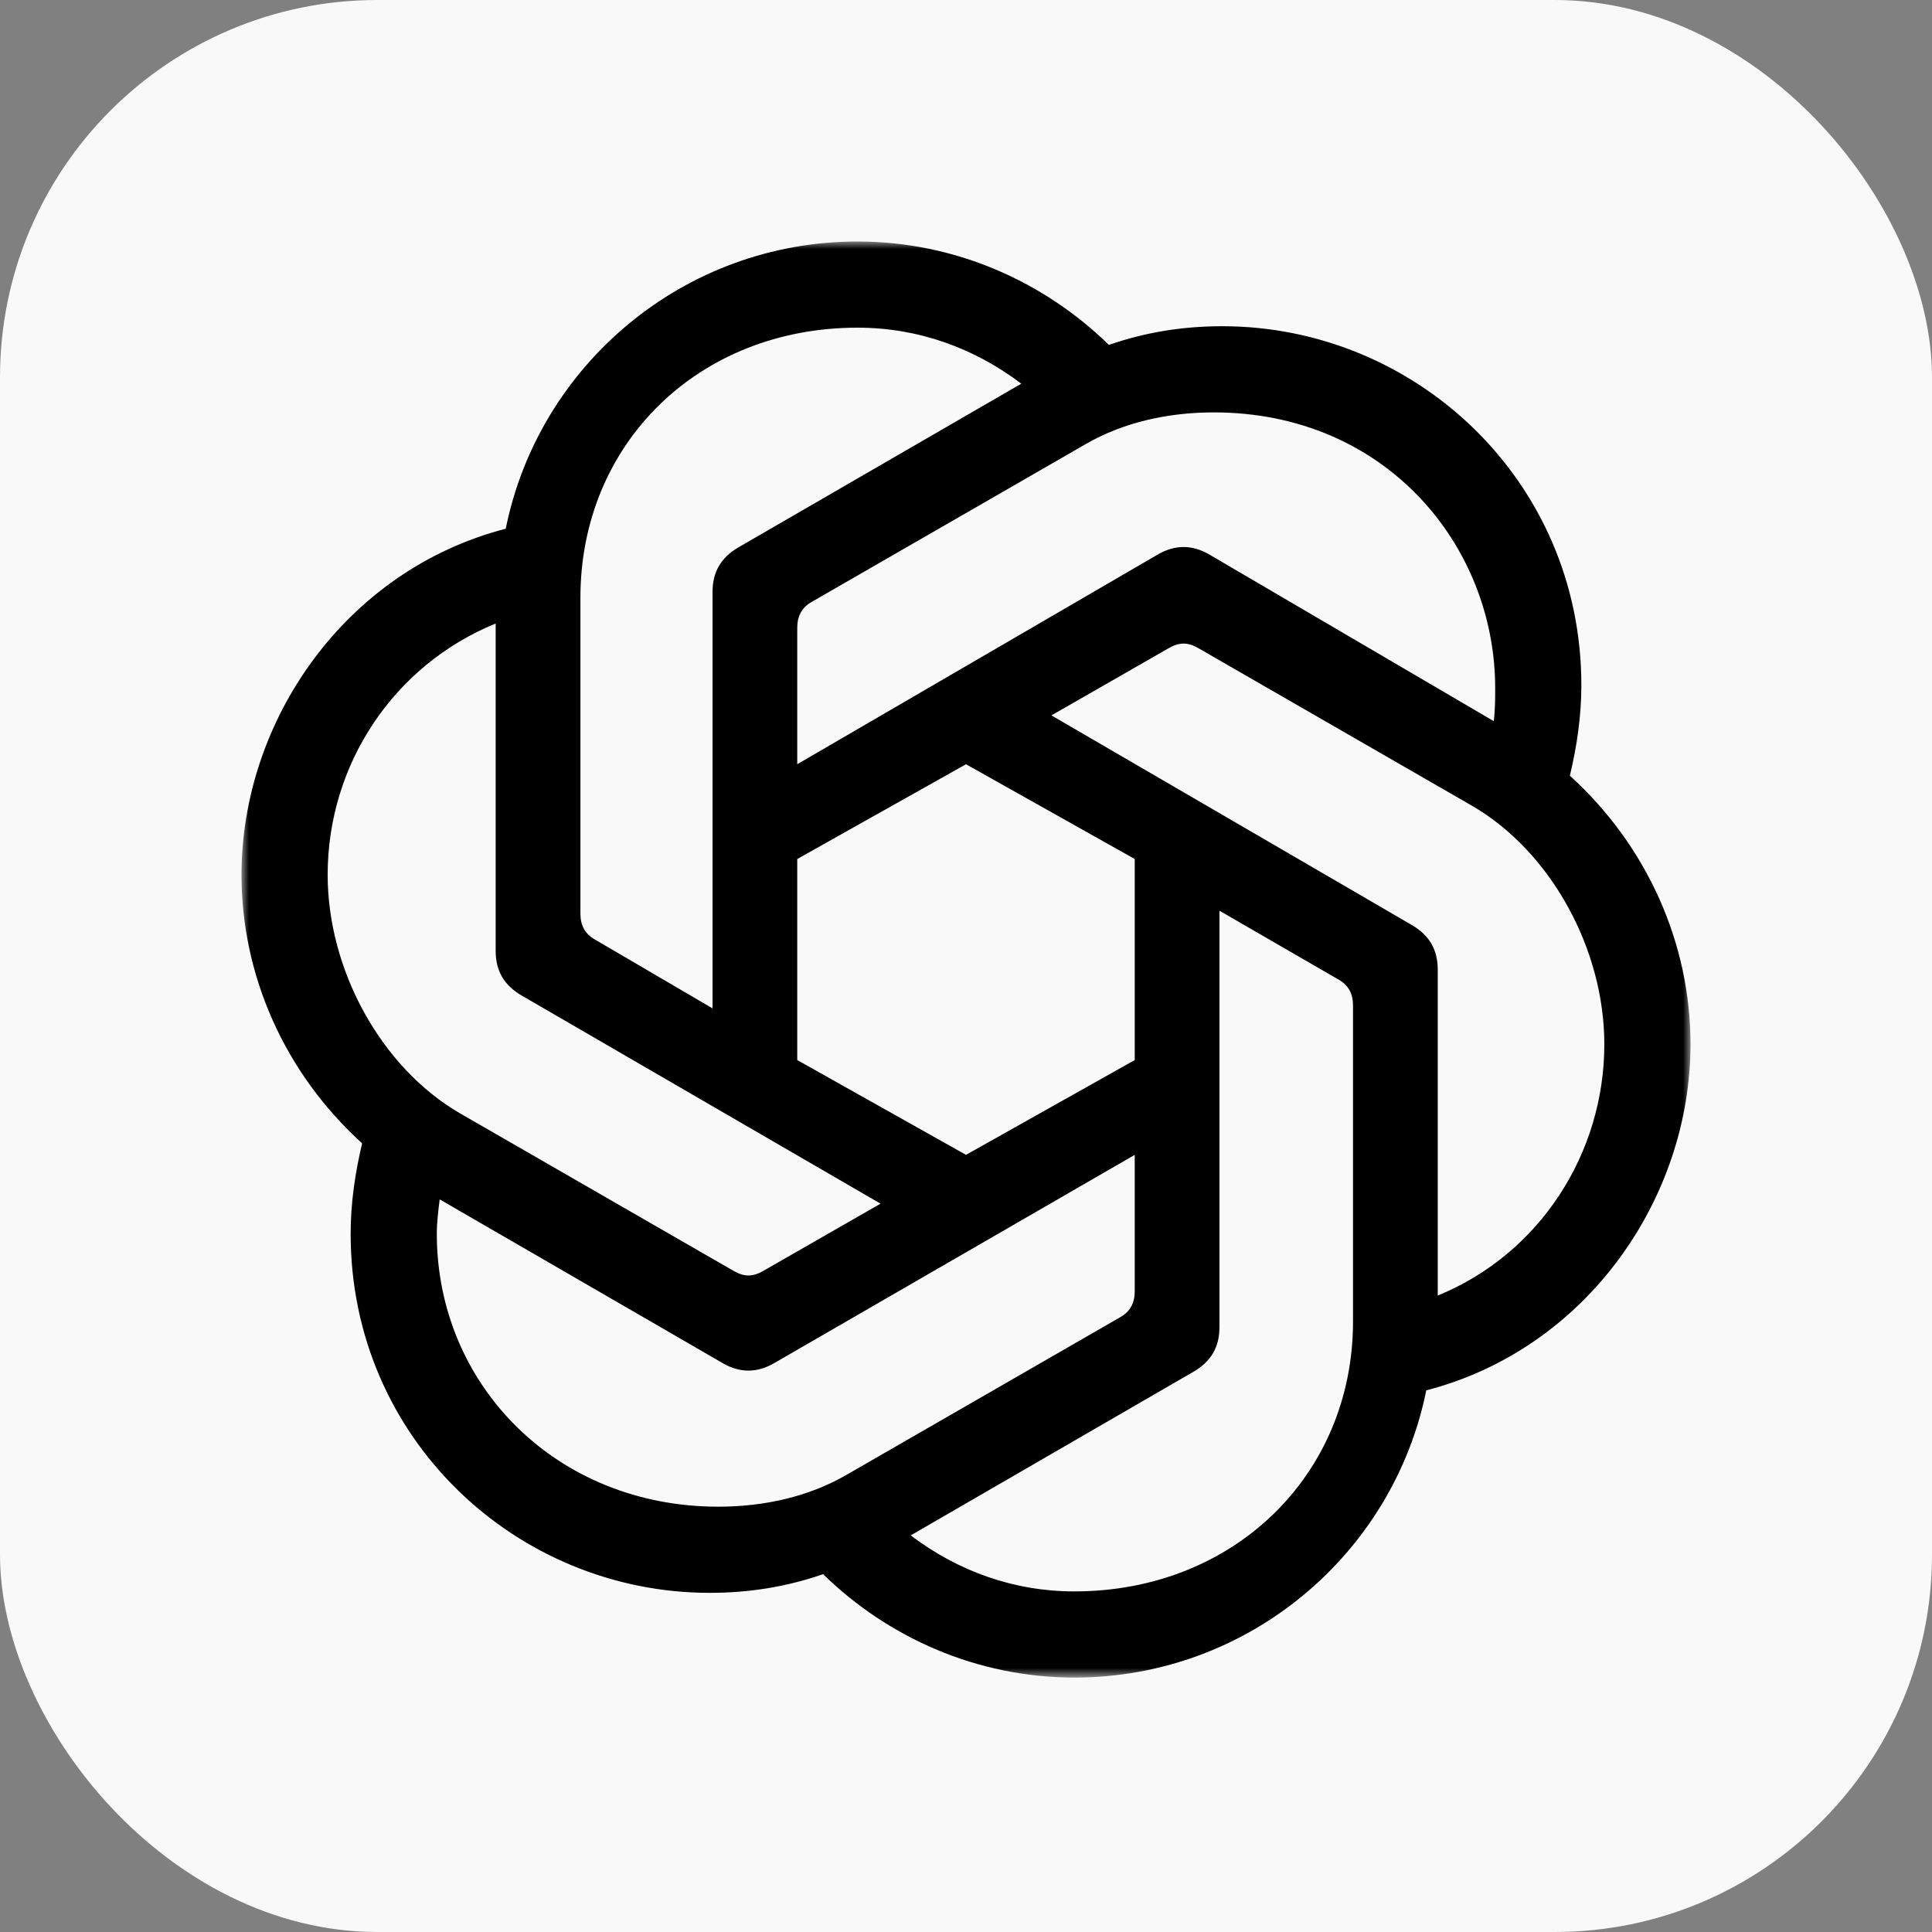
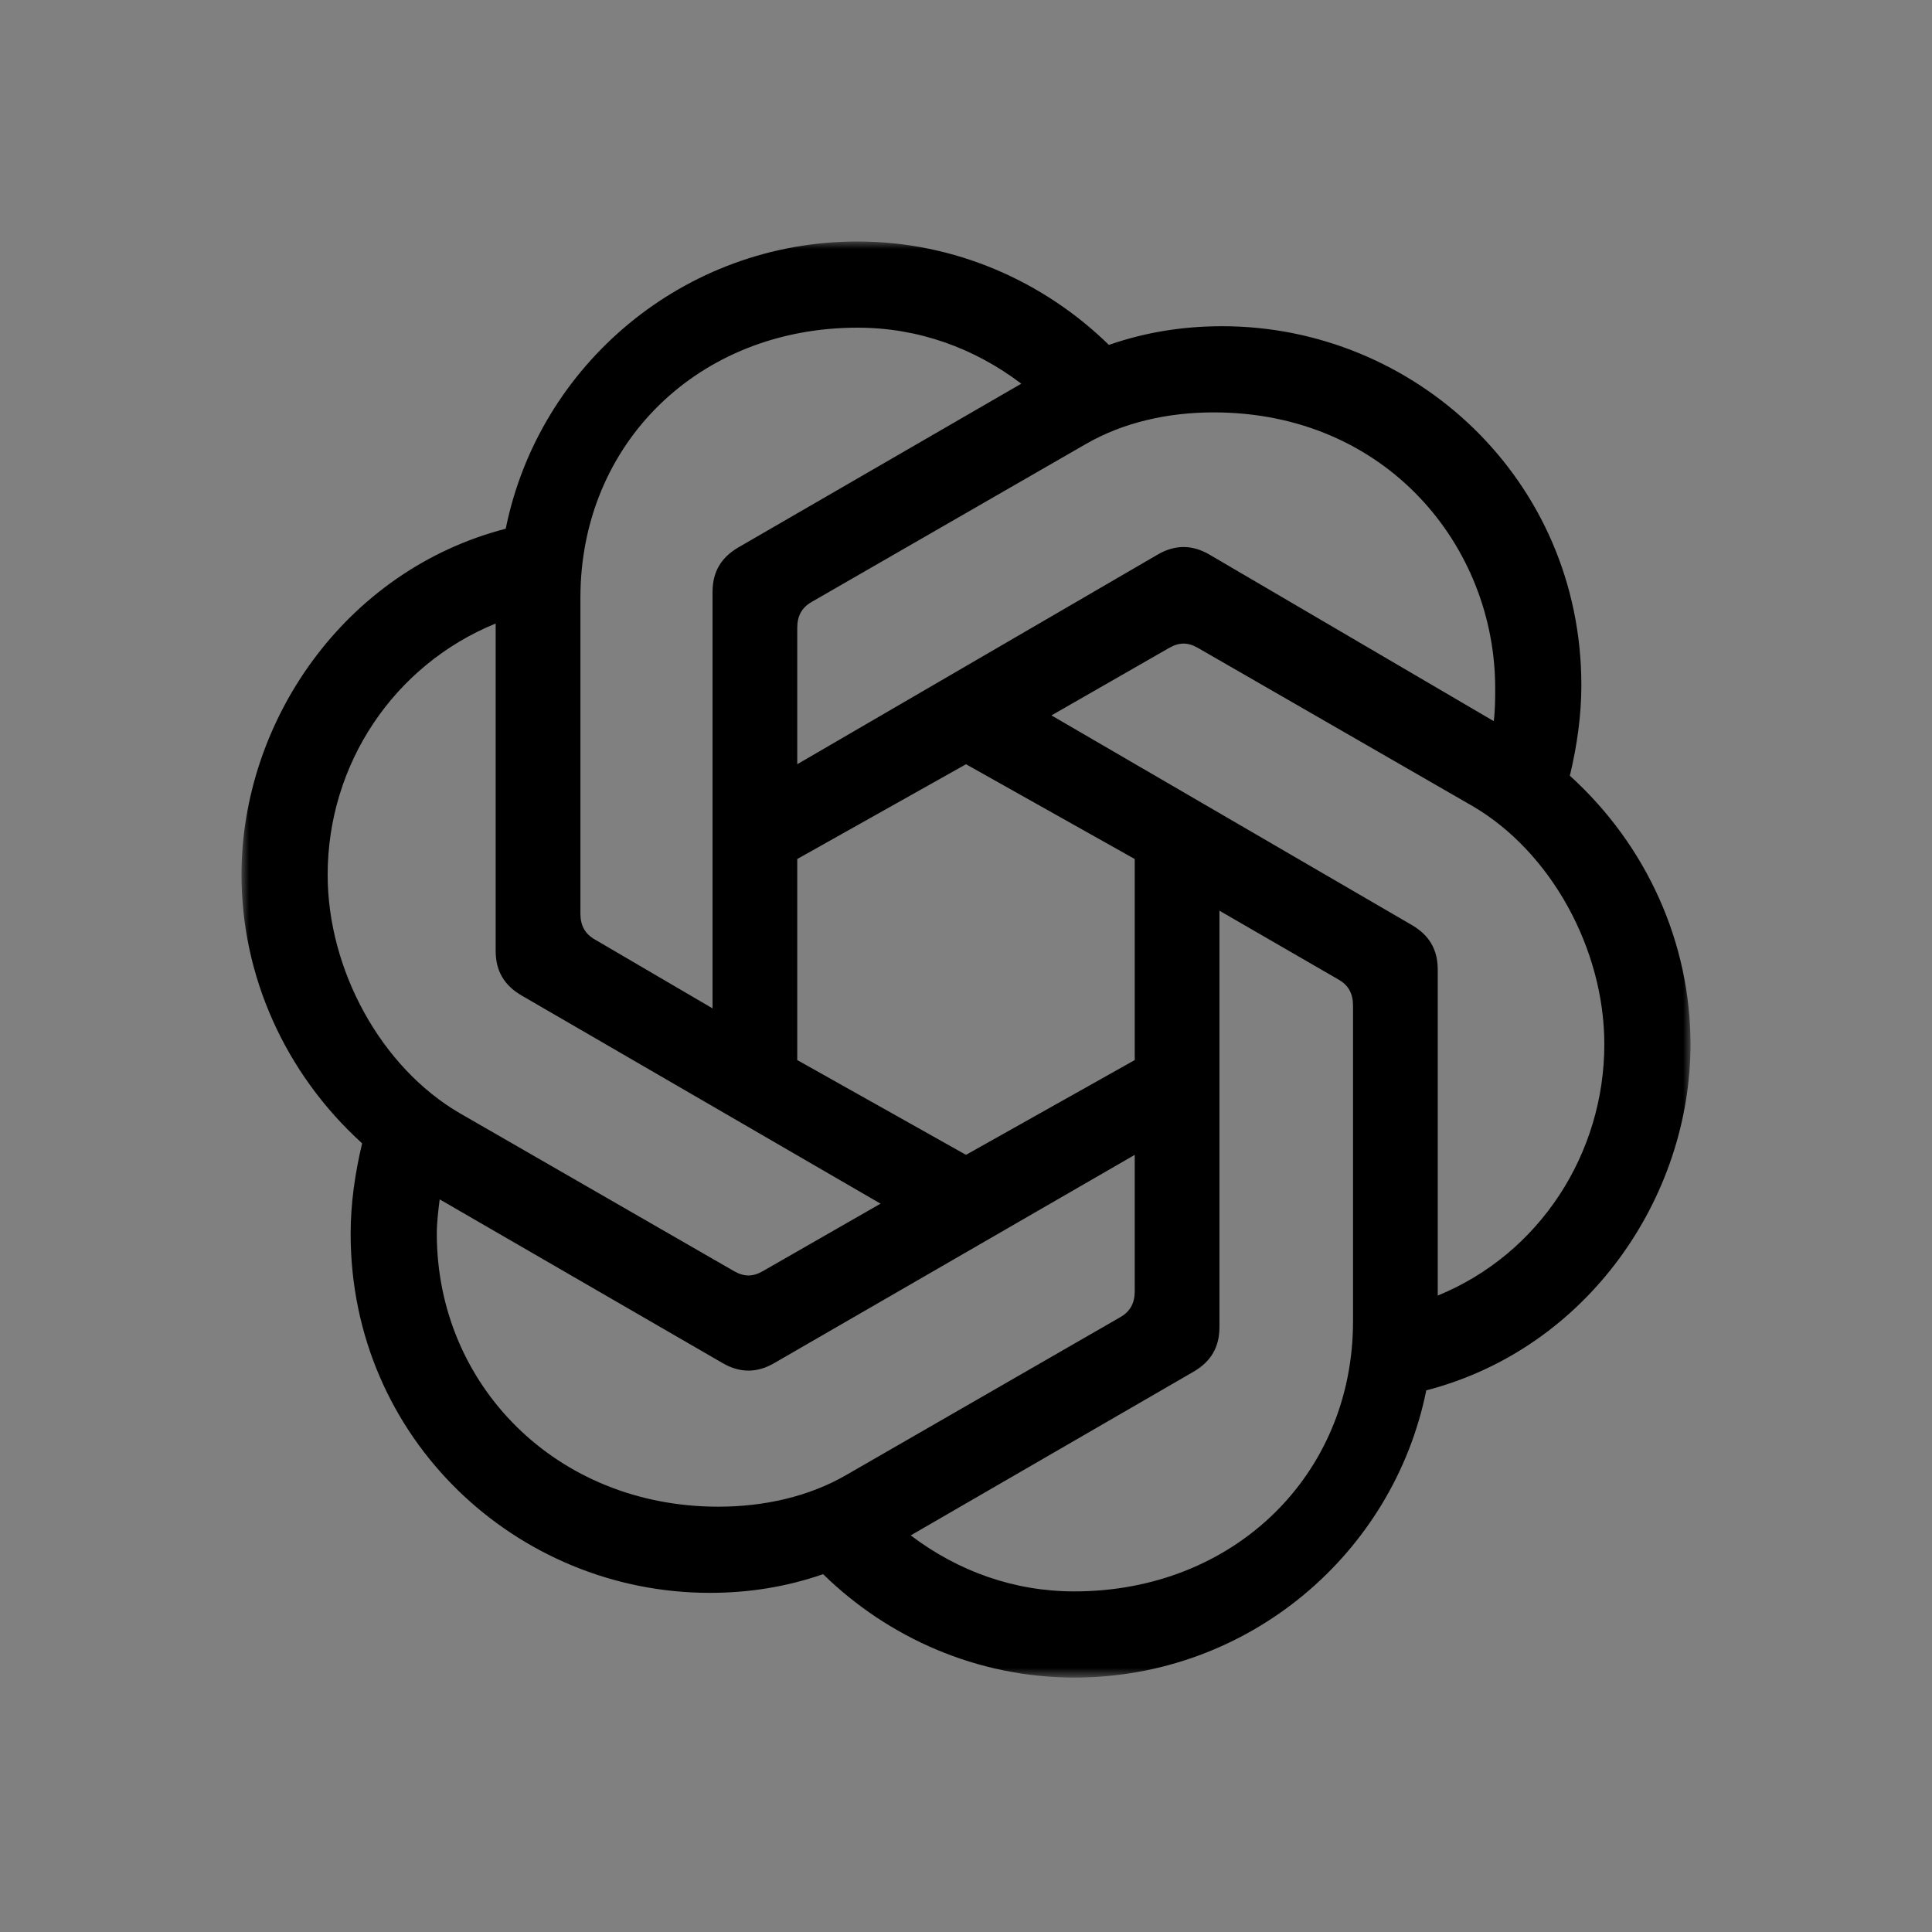
<svg xmlns="http://www.w3.org/2000/svg" width="128" height="128" viewBox="0 0 128 128" fill="none">
  <rect x="0" y="0" width="128" height="128" fill="#808080" stroke="none" />
-   <rect width="128" height="128" rx="25" fill="#F9F9F9" />
  <mask id="mask0_9_159" style="mask-type:luminance" maskUnits="userSpaceOnUse" x="16" y="16" width="96" height="96">
    <path d="M112 16H16V111.143H112V16Z" fill="white" />
  </mask>
  <g mask="url(#mask0_9_159)">
    <path d="M52.82 50.632V41.593C52.82 40.832 53.106 40.261 53.772 39.881L71.945 29.415C74.418 27.988 77.368 27.322 80.412 27.322C91.829 27.322 99.06 36.171 99.06 45.59C99.06 46.255 99.06 47.017 98.965 47.778L80.126 36.741C78.985 36.075 77.843 36.075 76.701 36.741L52.82 50.632ZM95.254 85.835V64.237C95.254 62.905 94.683 61.953 93.542 61.288L69.661 47.397L77.462 42.925C78.128 42.545 78.699 42.545 79.365 42.925L97.538 53.391C102.771 56.435 106.291 62.905 106.291 69.184C106.291 76.415 102.01 83.075 95.254 85.834V85.835ZM47.207 66.807L39.405 62.24C38.739 61.86 38.454 61.289 38.454 60.527V39.596C38.454 29.416 46.255 21.709 56.817 21.709C60.813 21.709 64.523 23.041 67.663 25.42L48.92 36.266C47.779 36.932 47.208 37.883 47.208 39.216V66.808L47.207 66.807ZM64 76.511L52.82 70.232V56.912L64 50.633L75.179 56.912V70.232L64 76.511ZM71.183 105.435C67.187 105.435 63.477 104.103 60.337 101.724L79.079 90.877C80.221 90.212 80.792 89.26 80.792 87.928V60.337L88.689 64.903C89.355 65.283 89.641 65.854 89.641 66.616V87.547C89.641 97.727 81.743 105.434 71.183 105.434V105.435ZM48.634 84.218L30.461 73.753C25.228 70.707 21.708 64.238 21.708 57.959C21.708 50.633 26.085 44.068 32.839 41.309V63.001C32.839 64.334 33.411 65.285 34.552 65.951L58.338 79.746L50.537 84.218C49.871 84.598 49.3 84.598 48.634 84.218ZM47.588 99.822C36.837 99.822 28.94 91.734 28.94 81.744C28.94 80.983 29.035 80.222 29.13 79.461L47.873 90.307C49.014 90.973 50.157 90.973 51.298 90.307L75.179 76.512V85.551C75.179 86.312 74.893 86.883 74.227 87.263L56.055 97.729C53.581 99.156 50.631 99.822 47.587 99.822H47.588ZM71.183 111.143C82.696 111.143 92.305 102.961 94.494 92.115C105.15 89.355 112 79.365 112 69.185C112 62.525 109.146 56.055 104.008 51.393C104.484 49.395 104.769 47.397 104.769 45.4C104.769 31.794 93.733 21.613 80.983 21.613C78.415 21.613 75.941 21.994 73.467 22.85C69.185 18.664 63.286 16 56.817 16C45.304 16 35.695 24.182 33.506 35.029C22.85 37.788 16 47.778 16 57.958C16 64.618 18.854 71.088 23.992 75.75C23.516 77.748 23.231 79.746 23.231 81.743C23.231 95.349 34.267 105.53 47.017 105.53C49.585 105.53 52.059 105.149 54.533 104.293C58.814 108.479 64.713 111.143 71.183 111.143Z" fill="black" />
  </g>
</svg>